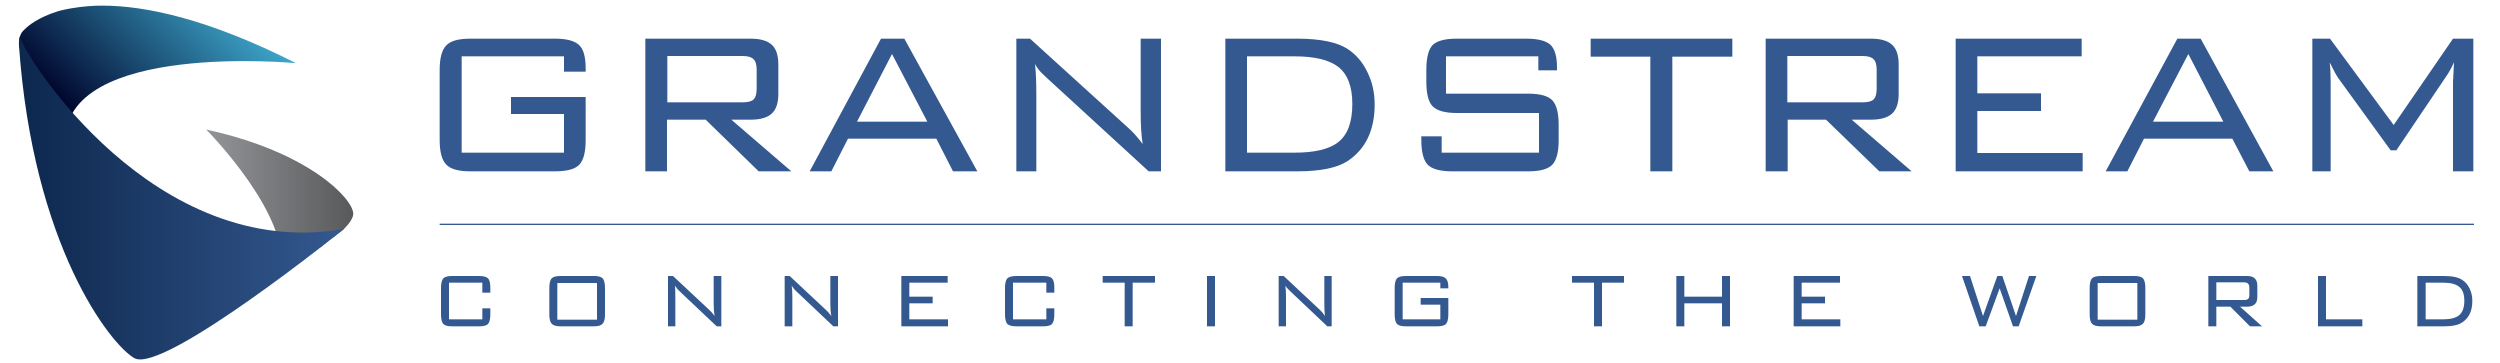
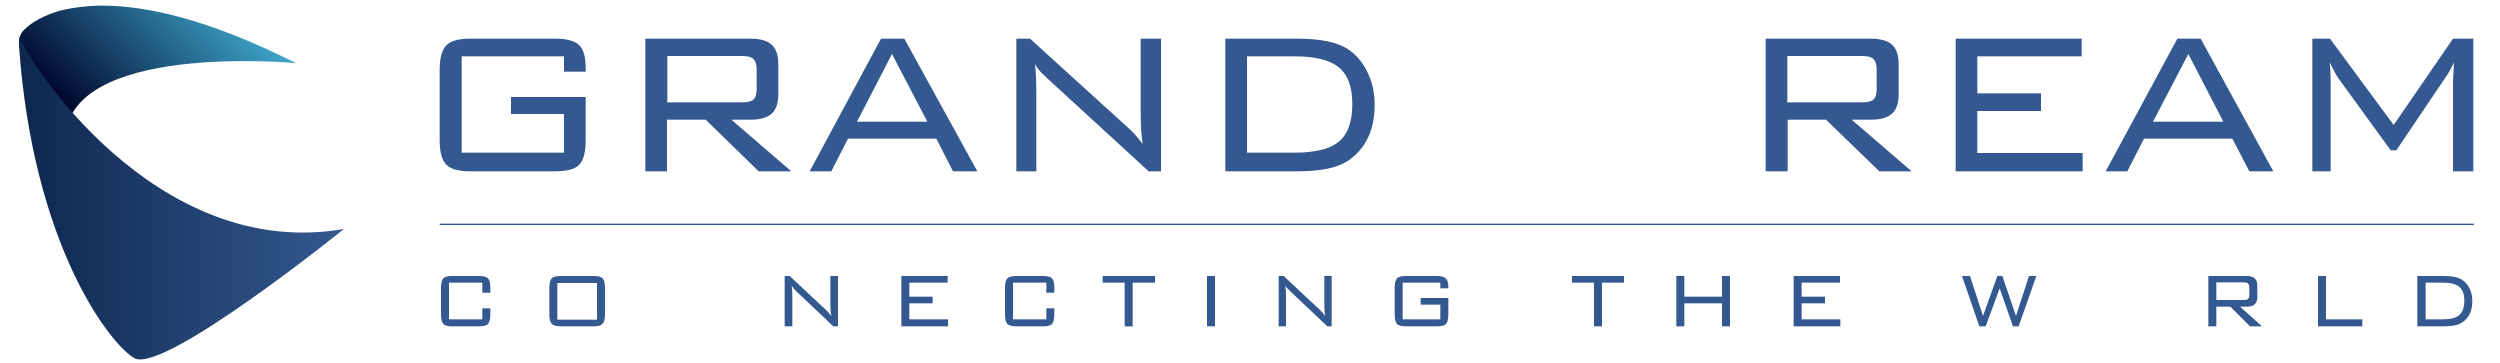
<svg xmlns="http://www.w3.org/2000/svg" version="1.2" viewBox="0 0 750 109" width="750" height="109">
  <title>grandstream-seeklogo-ai</title>
  <defs>
    <clipPath id="cp1">
      <path d="m61.86 38.87c0 0 26.4 26.48 22.21 43.56 0 0 2.86-1.71 6.51-4.14q0.42-0.28 0.86-0.58c0.99-1.43 2.32-2.25 3.85-3.1q0.58-0.32 1.19-0.67c0.77-0.65 1.51-1.32 2.25-1.94q0.11-0.08 0.21-0.17c1.48-0.83 3.09-2.3 4.25-3.13 0.05-0.04 0.01 0 0.05-0.04 1.69-1.71 2.74-3.38 2.74-4.53 0-4.43-13.25-18.58-44.12-25.26z" />
    </clipPath>
    <linearGradient id="g1" x2="1" gradientUnits="userSpaceOnUse" gradientTransform="matrix(44.117,0,0,43.559,61.864,82.433)">
      <stop offset="0" stop-color="#939598" />
      <stop offset="1" stop-color="#58595b" />
    </linearGradient>
    <clipPath id="cp2">
      <path d="m28.68 1.72c-2.68 0.11-6.44 0.46-10.49 1.43-0.56 0.15-4.22 1.16-7.64 3.23q-0.5 0.31-0.99 0.64c-1.04 0.71-2 1.56-2.83 2.46-0.27 0.33-0.84 1.17-1.01 2.67-0.14 9.43 13.83 30.38 13.83 30.38-0.38-30.22 69.25-23.58 69.25-23.58-26.39-13.34-45.2-17.26-58.19-17.26q-0.99 0-1.93 0.03z" />
    </clipPath>
    <linearGradient id="g2" x2="1" gradientUnits="userSpaceOnUse" gradientTransform="matrix(46.863,-46.863,46.863,46.863,54.267,77.6)">
      <stop offset="0" stop-color="#00052c" />
      <stop offset=".114" stop-color="#00052c" />
      <stop offset="1" stop-color="#3ea8cc" />
    </linearGradient>
    <clipPath id="cp3">
      <path d="m5.69 13.57c4.2 60.24 27.51 89.89 34.63 93.88 8.7 4.86 62.87-38.75 62.87-38.75-56.96 9.88-95.6-51.58-97.24-57.69-0.2 0.65-0.33 1.5-0.26 2.56z" />
    </clipPath>
    <linearGradient id="g3" x2="1" gradientUnits="userSpaceOnUse" gradientTransform="matrix(97.574,0,0,101.299,5.62,112.31)">
      <stop offset="0" stop-color="#0d274d" />
      <stop offset="1" stop-color="#345990" />
    </linearGradient>
  </defs>
  <style>
		.s0 { fill: #345990 } 
		.s1 { fill: none;stroke: #345990;stroke-miterlimit:10;stroke-width: .4 } 
		.s2 { fill: url(#g1) } 
		.s3 { fill: url(#g2) } 
		.s4 { fill: url(#g3) } 
	</style>
  <g id="Capa 1">
    <g id="&lt;Group&gt;">
      <path id="&lt;Path&gt;" class="s0" d="m169.2 16.9h-30.7v28.9h30.7v-11.6h-15.9v-5.1h22.4v12.9q0 5.4-1.9 7.4-1.9 2-7.3 2h-25.4q-5.3 0-7.2-2-2-2-2-7.4v-21q0-5.4 2-7.4 1.9-2 7.2-2h25.4q5.2 0 7.2 1.9 2 1.8 2 7v1h-6.5z" />
      <path id="&lt;Compound Path&gt;" fill-rule="evenodd" class="s0" d="m193.6 51.4v-39.8h31.6q4.3 0 6.3 1.8 2 1.8 2 5.9v8.9q0 4.1-2 5.9-2 1.8-6.3 1.8h-5.8l18 15.5h-9.8l-15.9-15.5h-11.6v15.5zm29.1-34.6h-22.5v13.9h22.5q2.4 0 3.3-0.8 1-0.9 1-3.3v-5.7q0-2.3-1-3.2-0.9-0.9-3.3-0.9z" />
      <path id="&lt;Compound Path&gt;" fill-rule="evenodd" class="s0" d="m242.9 51.4l21.4-39.8h7l21.9 39.8h-7.3l-5-9.8h-26.5l-5 9.8zm14.2-14.9h21.1l-10.6-20.3z" />
      <path id="&lt;Path&gt;" class="s0" d="m304.9 51.4v-39.8h4.1l29.3 26.6q2.2 1.9 4.5 5-0.6-3.7-0.6-9.8v-21.8h6.1v39.8h-3.7l-30.2-27.7q-1.6-1.5-1.9-1.8-1.2-1.2-2-2.7 0.4 3.6 0.4 8.8v23.4z" />
      <path id="&lt;Compound Path&gt;" fill-rule="evenodd" class="s0" d="m389.2 11.6q10.3 0 15.1 3.1 3.8 2.5 5.9 6.9 2.2 4.4 2.2 9.7 0 11.6-8.1 17-4.7 3.1-15.1 3.1h-21.6v-39.8zm-0.9 5.3h-14.2v28.9h14.2q9.1 0 13.1-3.1 4.3-3.3 4.3-11.5 0-7.9-4.3-11.2-4.1-3.1-13.1-3.1z" />
-       <path id="&lt;Path&gt;" class="s0" d="m461.5 16.9h-27.7v11.2h24.7q5.3 0 7.2 2 1.9 2 1.9 7.4v4.5q0 5.4-1.9 7.4-1.9 2-7.2 2h-22.9q-5.3 0-7.3-2-1.9-2-1.9-7.4v-1.1h6.1v4.9h29.2v-11.9h-24.7q-5.2 0-7.2-2-1.9-1.9-1.9-7.4v-3.5q0-5.5 1.9-7.5 2-1.9 7.2-1.9h20.9q5.1 0 7.2 1.8 2 1.9 2 6.8v0.9h-5.6z" />
-       <path id="&lt;Path&gt;" class="s0" d="m501.7 17v34.4h-6.6v-34.4h-17.9v-5.4h42.5v5.4z" />
      <path id="&lt;Compound Path&gt;" fill-rule="evenodd" class="s0" d="m529.7 51.4v-39.8h31.6q4.3 0 6.3 1.8 2 1.8 2 5.9v8.9q0 4.1-2 5.9-2 1.8-6.3 1.8h-5.8l18 15.5h-9.7l-16-15.5h-11.5v15.5zm29-34.6h-22.5v13.9h22.5q2.4 0 3.3-0.8 1-0.9 1-3.3v-5.7q0-2.3-1-3.2-0.9-0.9-3.3-0.9z" />
      <path id="&lt;Path&gt;" class="s0" d="m586.7 51.4v-39.8h37.8v5.3h-31.3v11.1h19.1v5.3h-19.1v12.6h31.6v5.5z" />
      <path id="&lt;Compound Path&gt;" fill-rule="evenodd" class="s0" d="m631.7 51.4l21.5-39.8h7l21.8 39.8h-7.2l-5.1-9.8h-26.5l-5 9.8zm14.2-14.9h21.1l-10.5-20.3z" />
      <path id="&lt;Path&gt;" class="s0" d="m698.9 18.7q0.3 2.3 0.3 5.9v26.8h-5.5v-39.8h5.3l19.1 25.9 17.8-25.9h6.1v39.8h-6.1v-26.8l0.3-5.9q-1.3 2.8-2.4 4.3l-14.9 22.1h-1.7l-15.6-21.5q-0.9-1.2-2.7-4.9z" />
      <path id="&lt;Path&gt;" class="s0" d="m144.7 84.8h-10v11h10v-3.3h2.4v1.8q0 2.1-0.7 2.9-0.7 0.7-2.7 0.7h-8.1q-1.9 0-2.6-0.7-0.7-0.8-0.7-2.9v-7.9q0-2.1 0.7-2.9 0.7-0.7 2.6-0.7h8.1q2 0 2.7 0.7 0.7 0.7 0.7 2.8v1.5h-2.4z" />
      <path id="&lt;Compound Path&gt;" fill-rule="evenodd" class="s0" d="m164.8 86.4q0-2.1 0.7-2.9 0.7-0.7 2.7-0.7h10q1.9 0 2.6 0.7 0.7 0.8 0.7 2.9v7.9q0 2.1-0.7 2.8-0.7 0.8-2.6 0.8h-10q-2 0-2.7-0.8-0.7-0.7-0.7-2.8zm2.4 9.5h11.9v-11h-11.9z" />
-       <path id="&lt;Path&gt;" class="s0" d="m200.4 97.9v-15.1h1.5l10.8 10.1q0.8 0.7 1.7 1.9-0.3-1.4-0.3-3.7v-8.3h2.3v15.1h-1.4l-11.1-10.5q-0.6-0.6-0.7-0.7-0.4-0.5-0.7-1 0.1 1.3 0.1 3.3v8.9z" />
      <path id="&lt;Path&gt;" class="s0" d="m235.4 97.9v-15.1h1.5l10.8 10.1q0.8 0.7 1.7 1.9-0.3-1.4-0.3-3.7v-8.3h2.3v15.1h-1.4l-11.1-10.5q-0.6-0.6-0.7-0.7-0.4-0.5-0.7-1 0.2 1.3 0.2 3.3v8.9z" />
      <path id="&lt;Path&gt;" class="s0" d="m270.4 82.8v15.1h14v-2.1h-11.6v-4.8h7v-2h-7v-4.2h11.5v-2z" />
      <path id="&lt;Path&gt;" class="s0" d="m313.9 84.8h-10v11h10v-3.3h2.4v1.8q0 2.1-0.7 2.9-0.7 0.7-2.6 0.7h-8.1q-1.9 0-2.7-0.7-0.7-0.8-0.7-2.9v-7.9q0-2.1 0.7-2.9 0.8-0.7 2.7-0.7h8.1q1.9 0 2.6 0.7 0.7 0.7 0.7 2.8v1.5h-2.4z" />
      <path id="&lt;Path&gt;" class="s0" d="m330.8 82.8v2h6.6v13.1h2.4v-13.1h6.7v-2z" />
      <path id="&lt;Path&gt;" class="s0" d="m362.1 97.9h2.4v-15.1h-2.4z" />
      <path id="&lt;Path&gt;" class="s0" d="m383.6 97.9v-15.1h1.5l10.8 10.1q0.8 0.7 1.6 1.9-0.2-1.4-0.2-3.7v-8.3h2.2v15.1h-1.3l-11.1-10.5q-0.6-0.6-0.7-0.7-0.5-0.5-0.8-1 0.2 1.3 0.2 3.3v8.9z" />
      <path id="&lt;Path&gt;" class="s0" d="m432.1 84.8h-11.3v11h11.3v-4.4h-5.9v-2h8.3v4.9q0 2.1-0.7 2.9-0.7 0.7-2.7 0.7h-9.3q-2 0-2.7-0.7-0.7-0.8-0.7-2.9v-7.9q0-2.1 0.7-2.9 0.7-0.7 2.7-0.7h9.3q1.9 0 2.6 0.7 0.8 0.7 0.8 2.6v0.4h-2.4z" />
      <path id="&lt;Path&gt;" class="s0" d="m471.6 82.8v2h6.6v13.1h2.4v-13.1h6.6v-2z" />
      <path id="&lt;Path&gt;" class="s0" d="m516.6 82.8v6.2h-11.3v-6.2h-2.4v15.1h2.4v-6.9h11.3v6.9h2.4v-15.1z" />
      <path id="&lt;Path&gt;" class="s0" d="m538.1 82.8v15.1h14v-2.1h-11.6v-4.8h7v-2h-7v-4.2h11.5v-2z" />
      <path id="&lt;Compound Path&gt;" fill-rule="evenodd" class="s0" d="m733.2 82.8q3.8 0 5.5 1.2 1.4 0.9 2.2 2.6 0.8 1.6 0.8 3.7 0 4.4-3 6.4-1.7 1.2-5.5 1.2h-8v-15.1zm-0.3 2h-5.2v11h5.2q3.3 0 4.8-1.2 1.6-1.3 1.6-4.4 0-3-1.6-4.2-1.5-1.2-4.8-1.2z" />
-       <path id="&lt;Compound Path&gt;" fill-rule="evenodd" class="s0" d="m626.9 86.4q0-2.1 0.7-2.9 0.7-0.7 2.7-0.7h10q1.9 0 2.6 0.7 0.7 0.8 0.7 2.9v7.9q0 2.1-0.7 2.8-0.7 0.8-2.6 0.8h-10q-2 0-2.7-0.8-0.7-0.7-0.7-2.8zm2.4 9.5h11.9v-11h-11.9z" />
      <path id="&lt;Compound Path&gt;" fill-rule="evenodd" class="s0" d="m662.5 97.9v-15.1h11.6q1.6 0 2.3 0.7 0.8 0.7 0.8 2.2v3.4q0 1.5-0.8 2.2-0.7 0.7-2.3 0.7h-2.1l6.6 5.9h-3.6l-5.9-5.9h-4.2v5.9zm10.7-13.2h-8.3v5.3h8.3q0.9 0 1.2-0.3 0.4-0.3 0.4-1.2v-2.2q0-0.9-0.4-1.2-0.3-0.4-1.2-0.4z" />
      <path id="&lt;Path&gt;" class="s0" d="m695.4 82.8v15.1h13.3v-2.1h-10.9v-13z" />
      <path id="&lt;Path&gt;" class="s0" d="m608.7 82.8l-3.9 12-4.1-12h-1.5l-4.3 12-3.9-12h-2.4l5.2 15.1h1.9l4.2-11.4 4 11.4h1.7l5.3-15.1z" />
      <path id="&lt;Path&gt;" class="s0" d="m131.9 67.3h610.3" />
      <path id="&lt;Path&gt;" class="s1" d="m131.9 67.3h610.3" />
      <g id="&lt;Clip Group&gt;" clip-path="url(#cp1)">
-         <path id="&lt;Path&gt;" class="s2" d="m61.9 38.9h44.1v43.5h-44.1z" />
-       </g>
+         </g>
      <g id="&lt;Clip Group&gt;" clip-path="url(#cp2)">
        <path id="&lt;Path&gt;" class="s3" d="m-14.6 22.1l61.8-62.6 61.8 62.6-61.8 62.6z" />
      </g>
      <g id="&lt;Clip Group&gt;" clip-path="url(#cp3)">
        <path id="&lt;Path&gt;" class="s4" d="m5.6 11h97.6v101.3h-97.6z" />
      </g>
    </g>
  </g>
</svg>